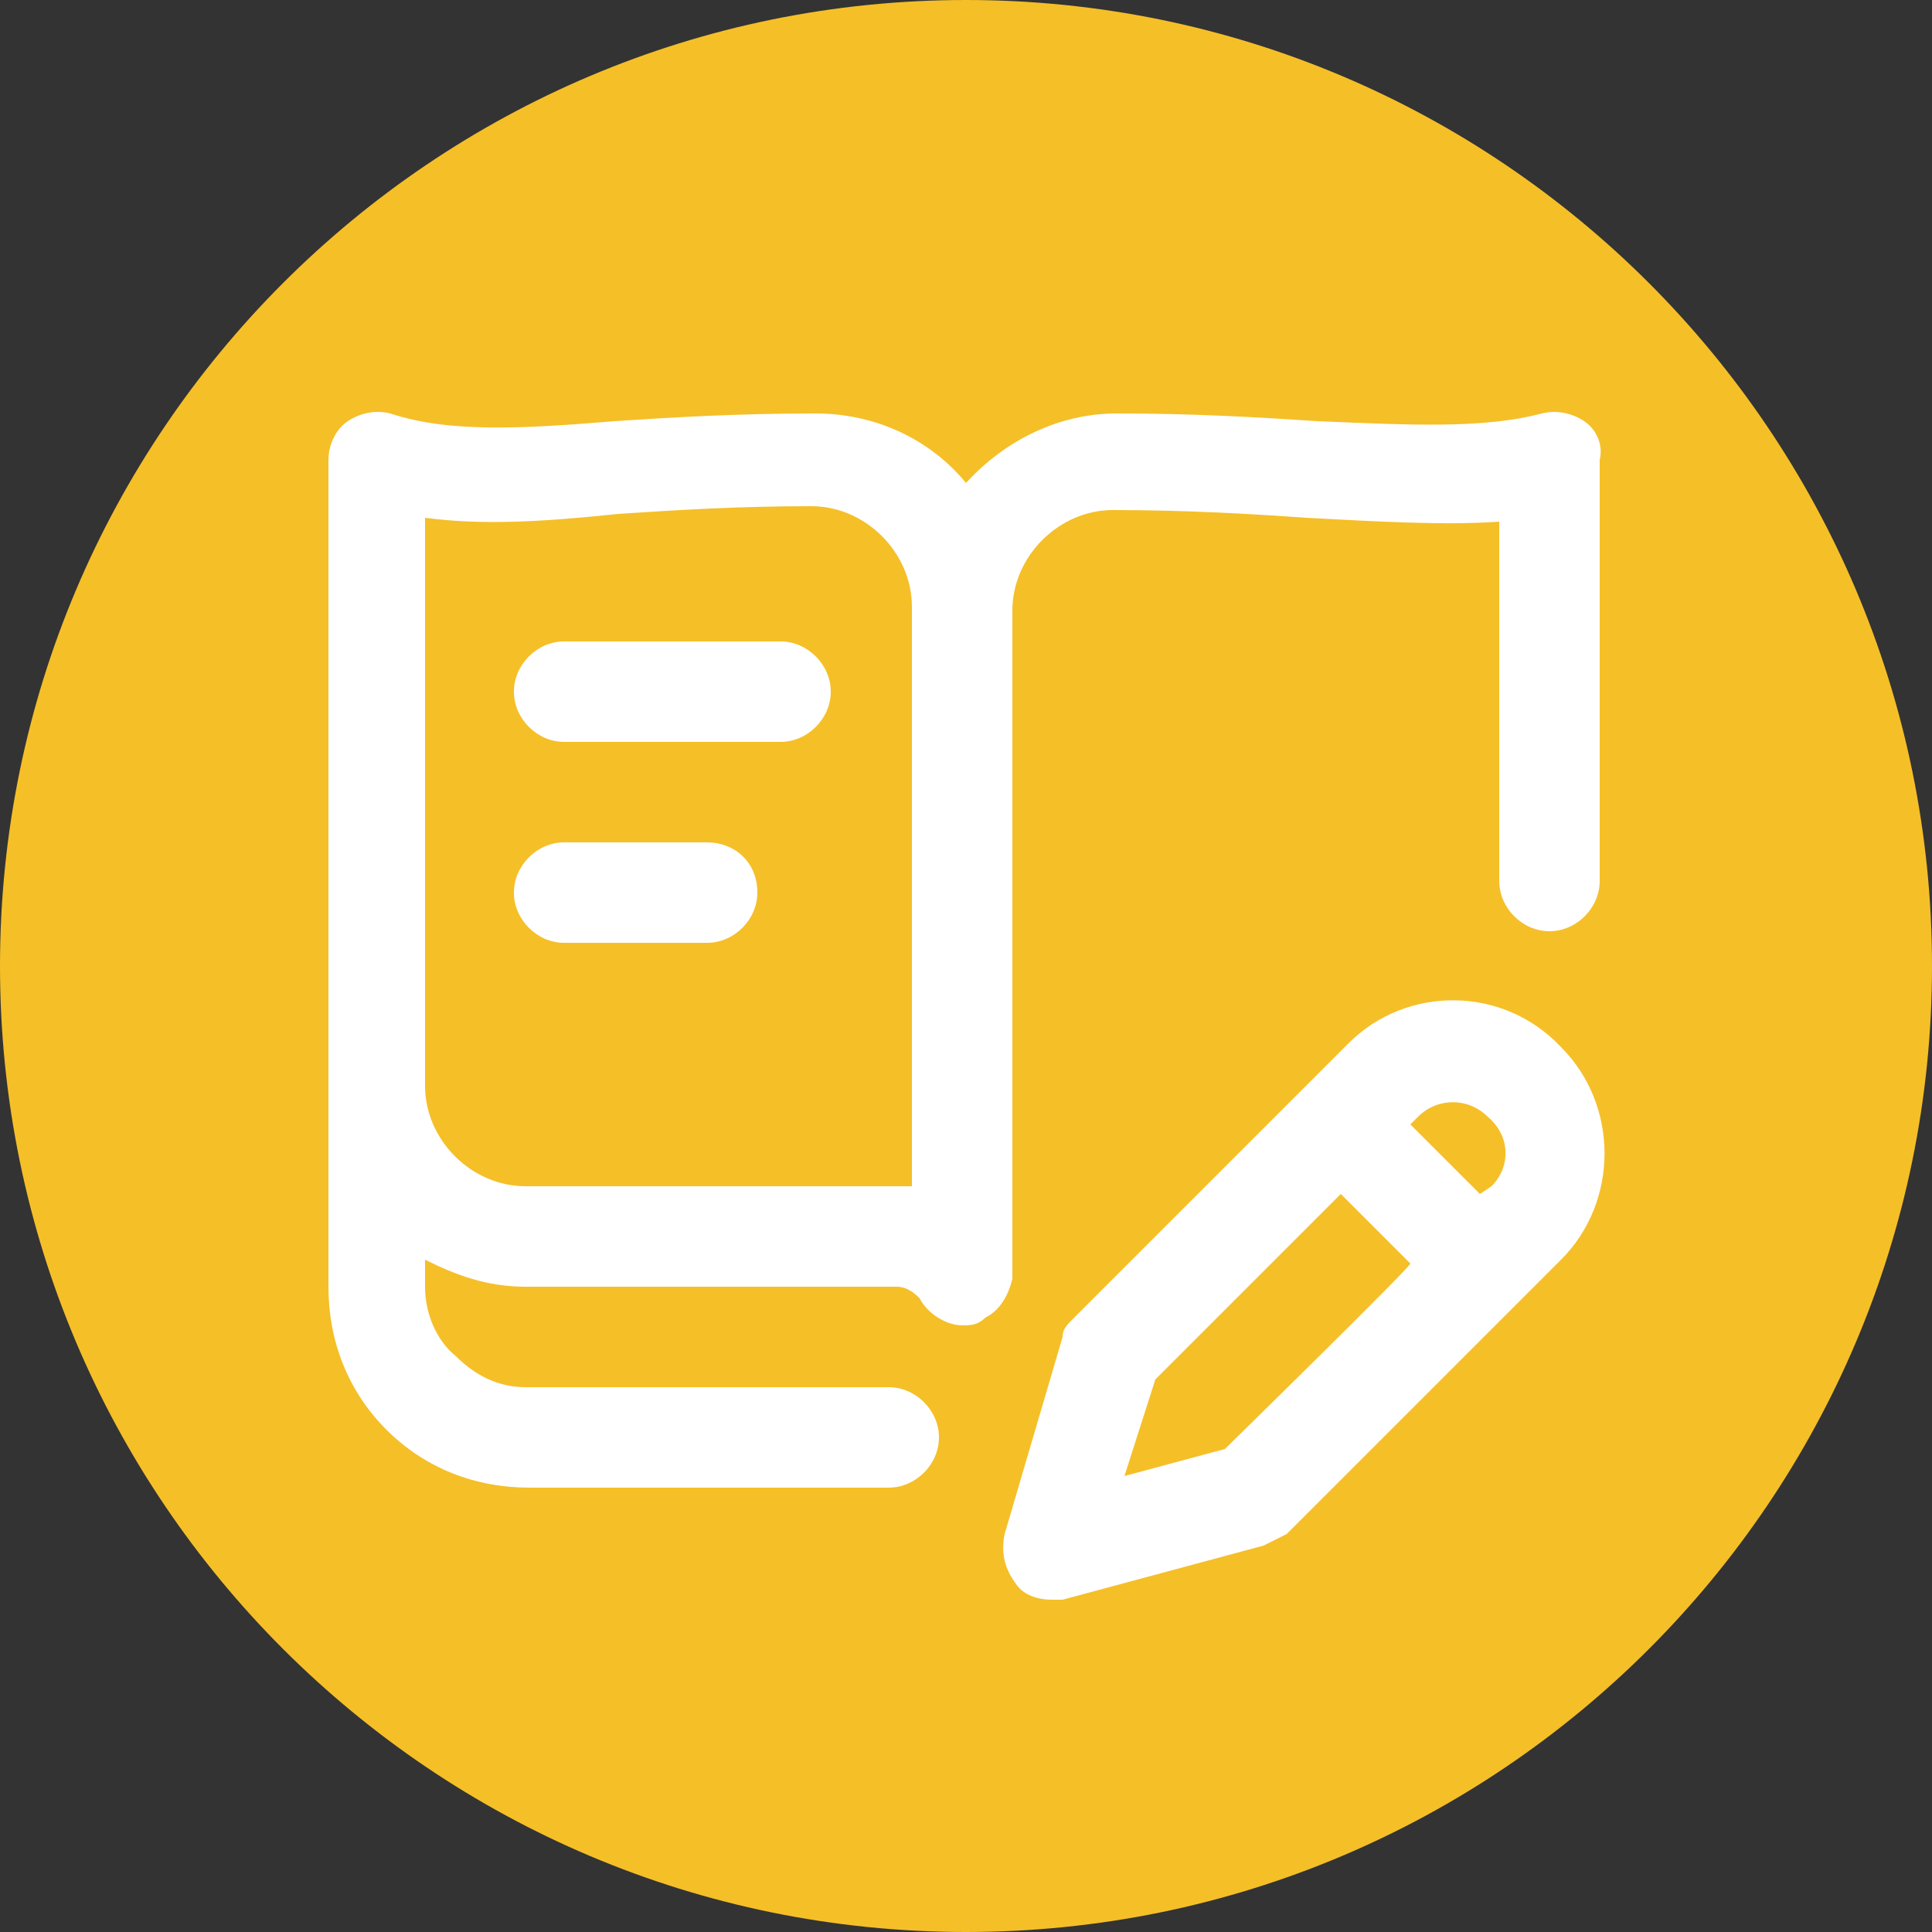
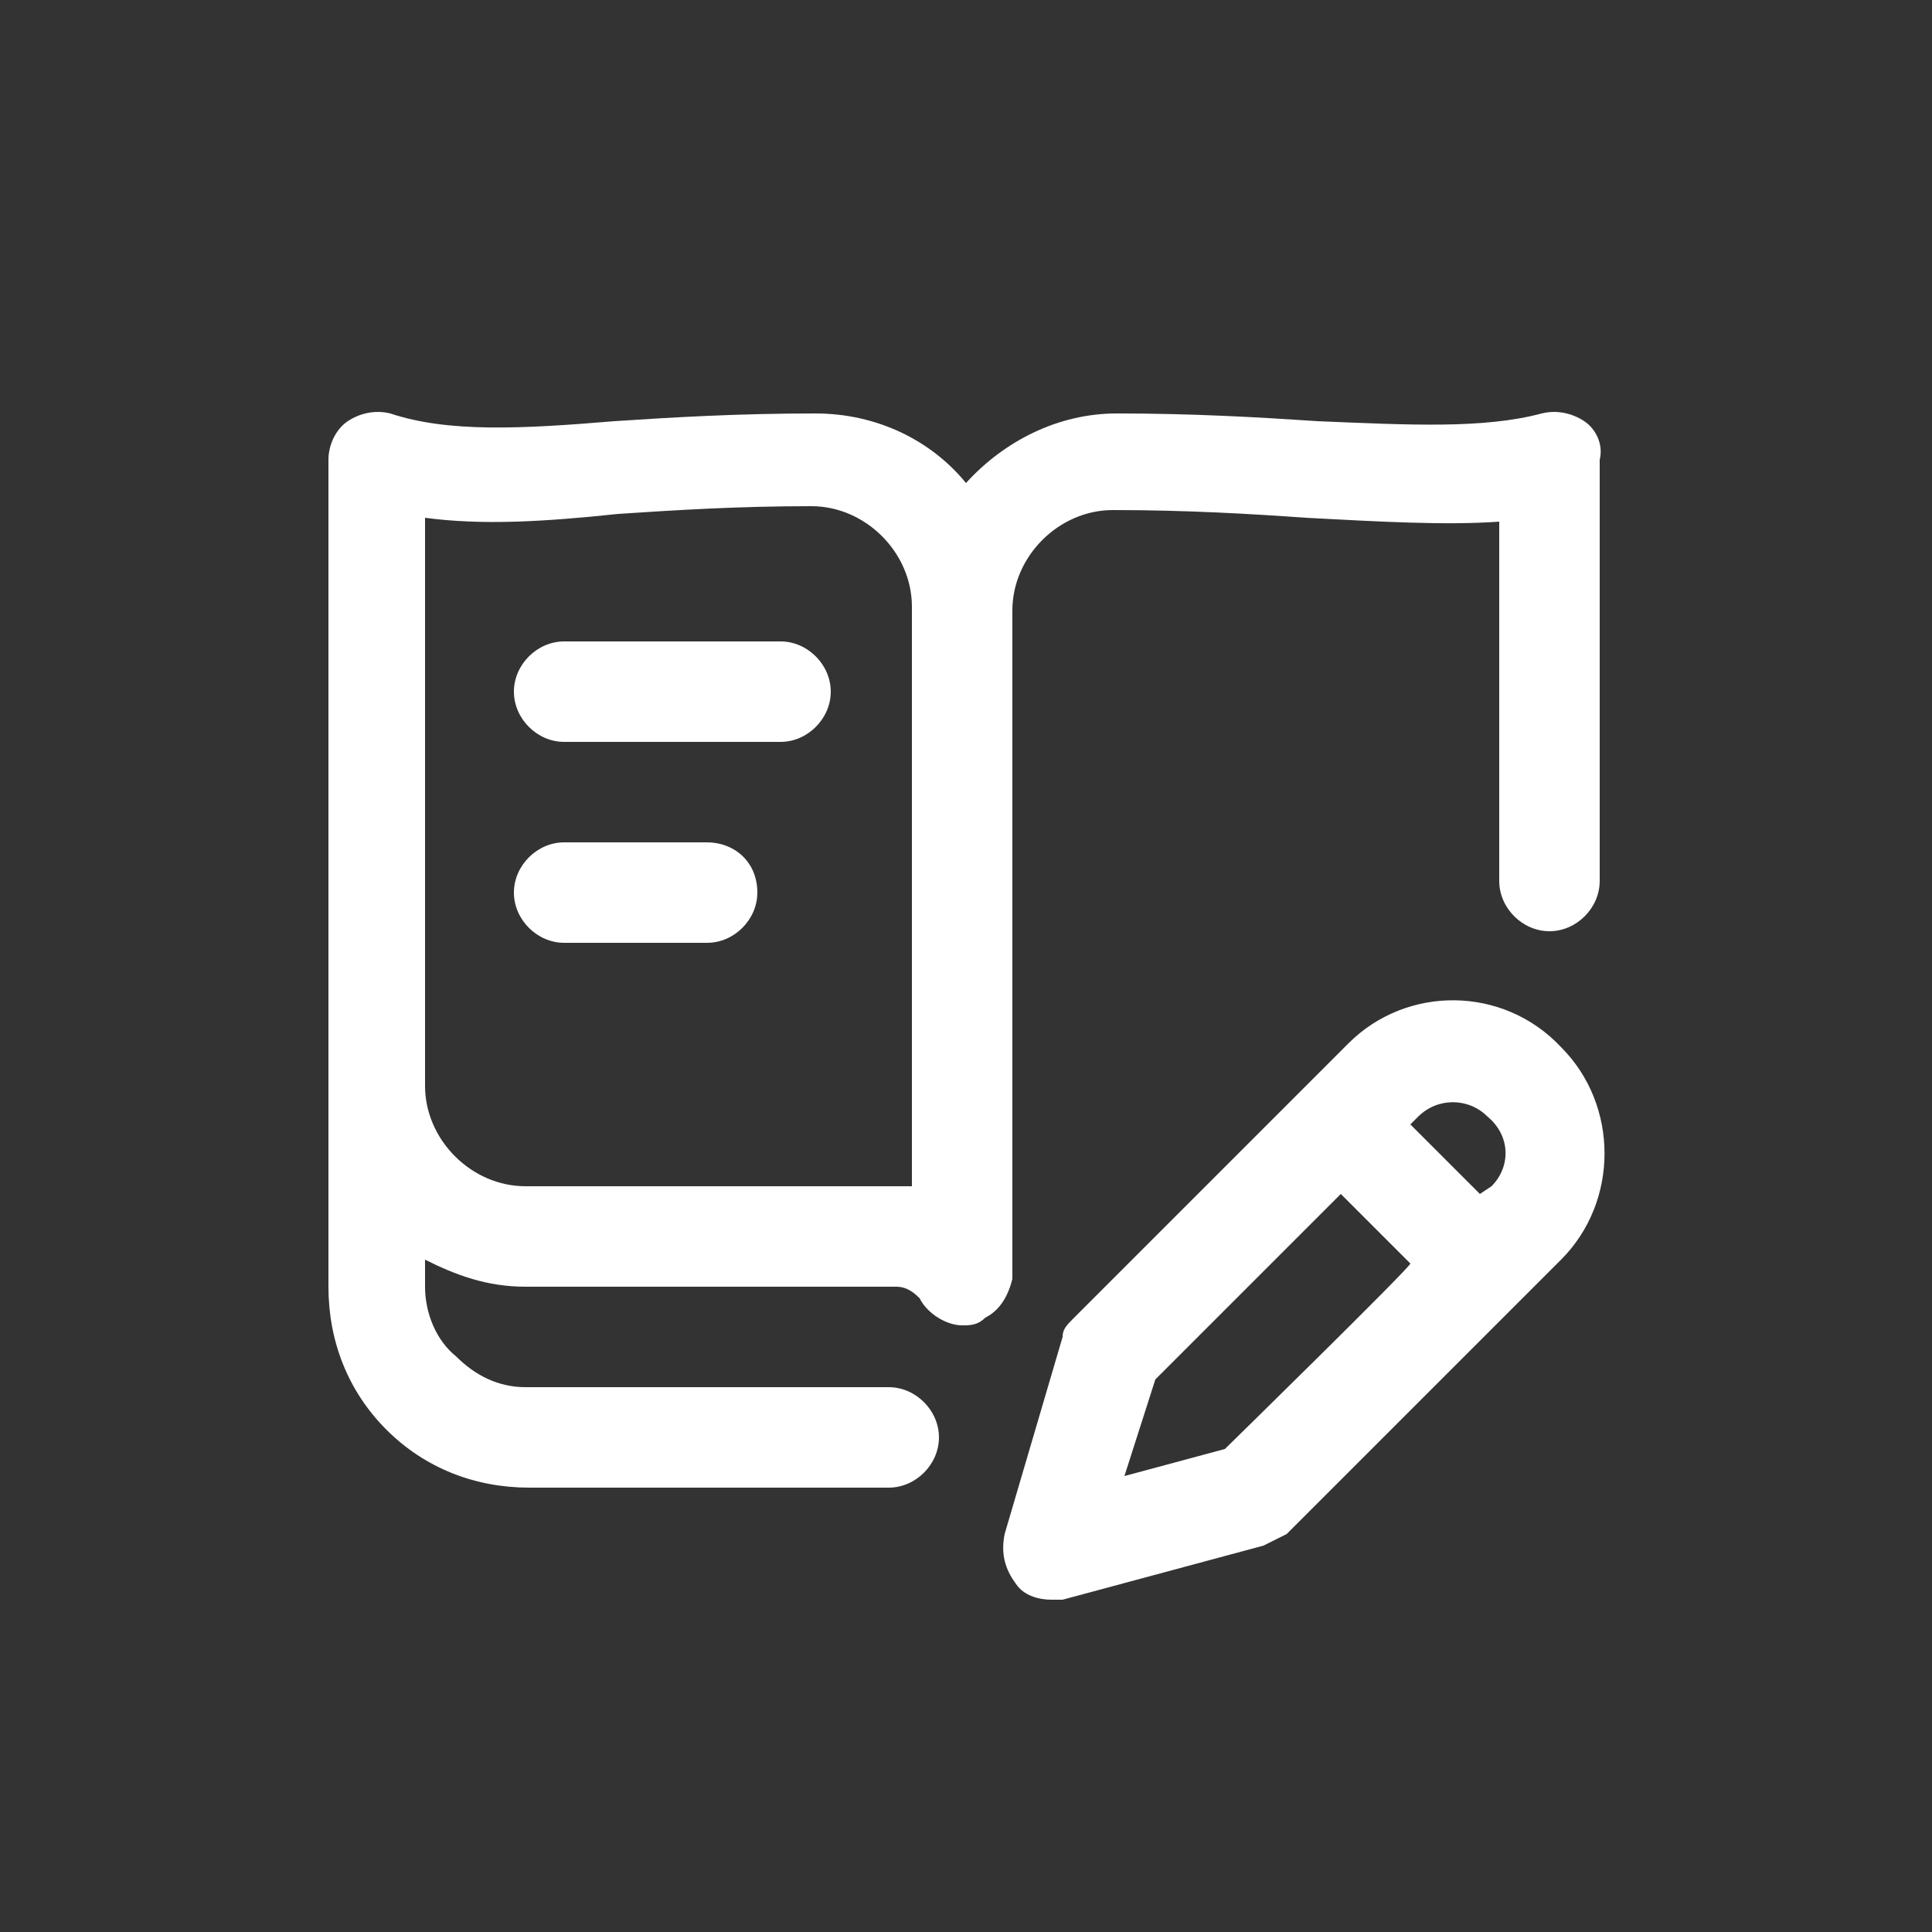
<svg xmlns="http://www.w3.org/2000/svg" version="1.1" id="Layer_1" x="0px" y="0px" width="50px" height="50px" viewBox="0 0 50 50" style="enable-background:new 0 0 50 50;" xml:space="preserve">
  <rect x="0" y="0" width="50" height="50" fill="#333333" stroke="none" />
  <style type="text/css"> .st0{fill:#F5BF28;} .st1{fill:#FFFFFF;} </style>
-   <path class="st0" d="M50,25C50,11.2,38.8,0,25,0S0,11.2,0,25s11.2,25,25,25S50,38.8,50,25" />
  <path class="st1" d="M38.6,30.7l-0.3,0.2l-1.8-1.8l0.2-0.2c0.5-0.5,1.3-0.5,1.8,0C39.1,29.4,39.1,30.2,38.6,30.7 M31.7,37.5 l-2.6,0.7l0.8-2.5l4.8-4.8l1.8,1.8C36.5,32.8,31.7,37.5,31.7,37.5z M34.9,27l-7.1,7.1c-0.2,0.2-0.3,0.3-0.3,0.5L26,39.7 c-0.1,0.5,0,0.9,0.3,1.3c0.2,0.3,0.6,0.4,0.9,0.4c0.1,0,0.2,0,0.3,0l5.2-1.4c0.2-0.1,0.4-0.2,0.6-0.3l7.1-7.1c1.5-1.5,1.5-4,0-5.5 C38.9,25.5,36.4,25.5,34.9,27 M19.6,23.1c0,0.7-0.6,1.3-1.3,1.3h-3.7c-0.7,0-1.3-0.6-1.3-1.3c0-0.7,0.6-1.3,1.3-1.3h3.7 C19,21.8,19.6,22.3,19.6,23.1 M21.5,17.9c0,0.7-0.6,1.3-1.3,1.3h-5.6c-0.7,0-1.3-0.6-1.3-1.3s0.6-1.3,1.3-1.3h5.6 C20.9,16.6,21.5,17.2,21.5,17.9 M13.6,30.7c-1.4,0-2.6-1.2-2.6-2.6V13.4c1.5,0.2,3.1,0.1,5-0.1c1.5-0.1,3.1-0.2,5-0.2 c1.4,0,2.6,1.2,2.6,2.6v15c-0.1,0-0.3,0-0.5,0C23.3,30.7,13.6,30.7,13.6,30.7z M41,10.9c-0.3-0.2-0.7-0.3-1.1-0.2 c-1.5,0.4-3.4,0.3-5.8,0.2c-1.5-0.1-3.2-0.2-5.2-0.2c-1.5,0-2.9,0.7-3.9,1.8c-0.9-1.1-2.3-1.8-3.9-1.8c-2,0-3.7,0.1-5.2,0.2 c-2.4,0.2-4.3,0.3-5.8-0.2c-0.4-0.1-0.8,0-1.1,0.2c-0.3,0.2-0.5,0.6-0.5,1v21.4C8.5,34.7,9,36,10,37c1,1,2.3,1.5,3.7,1.5H23 c0.7,0,1.3-0.6,1.3-1.3c0-0.7-0.6-1.3-1.3-1.3h-9.4c-0.7,0-1.3-0.3-1.8-0.8C11.3,34.7,11,34,11,33.3v-0.7c0.8,0.4,1.6,0.7,2.6,0.7 h9.6c0.3,0,0.5,0.2,0.6,0.3c0.2,0.4,0.7,0.7,1.1,0.7c0.2,0,0.4,0,0.6-0.2c0.4-0.2,0.6-0.6,0.7-1c0-0.1,0-0.2,0-0.3V15.8 c0-1.4,1.2-2.6,2.6-2.6c1.9,0,3.6,0.1,5,0.2c1.9,0.1,3.6,0.2,5,0.1v9.3c0,0.7,0.6,1.3,1.3,1.3c0.7,0,1.3-0.6,1.3-1.3V11.9 C41.5,11.5,41.3,11.1,41,10.9" />
</svg>